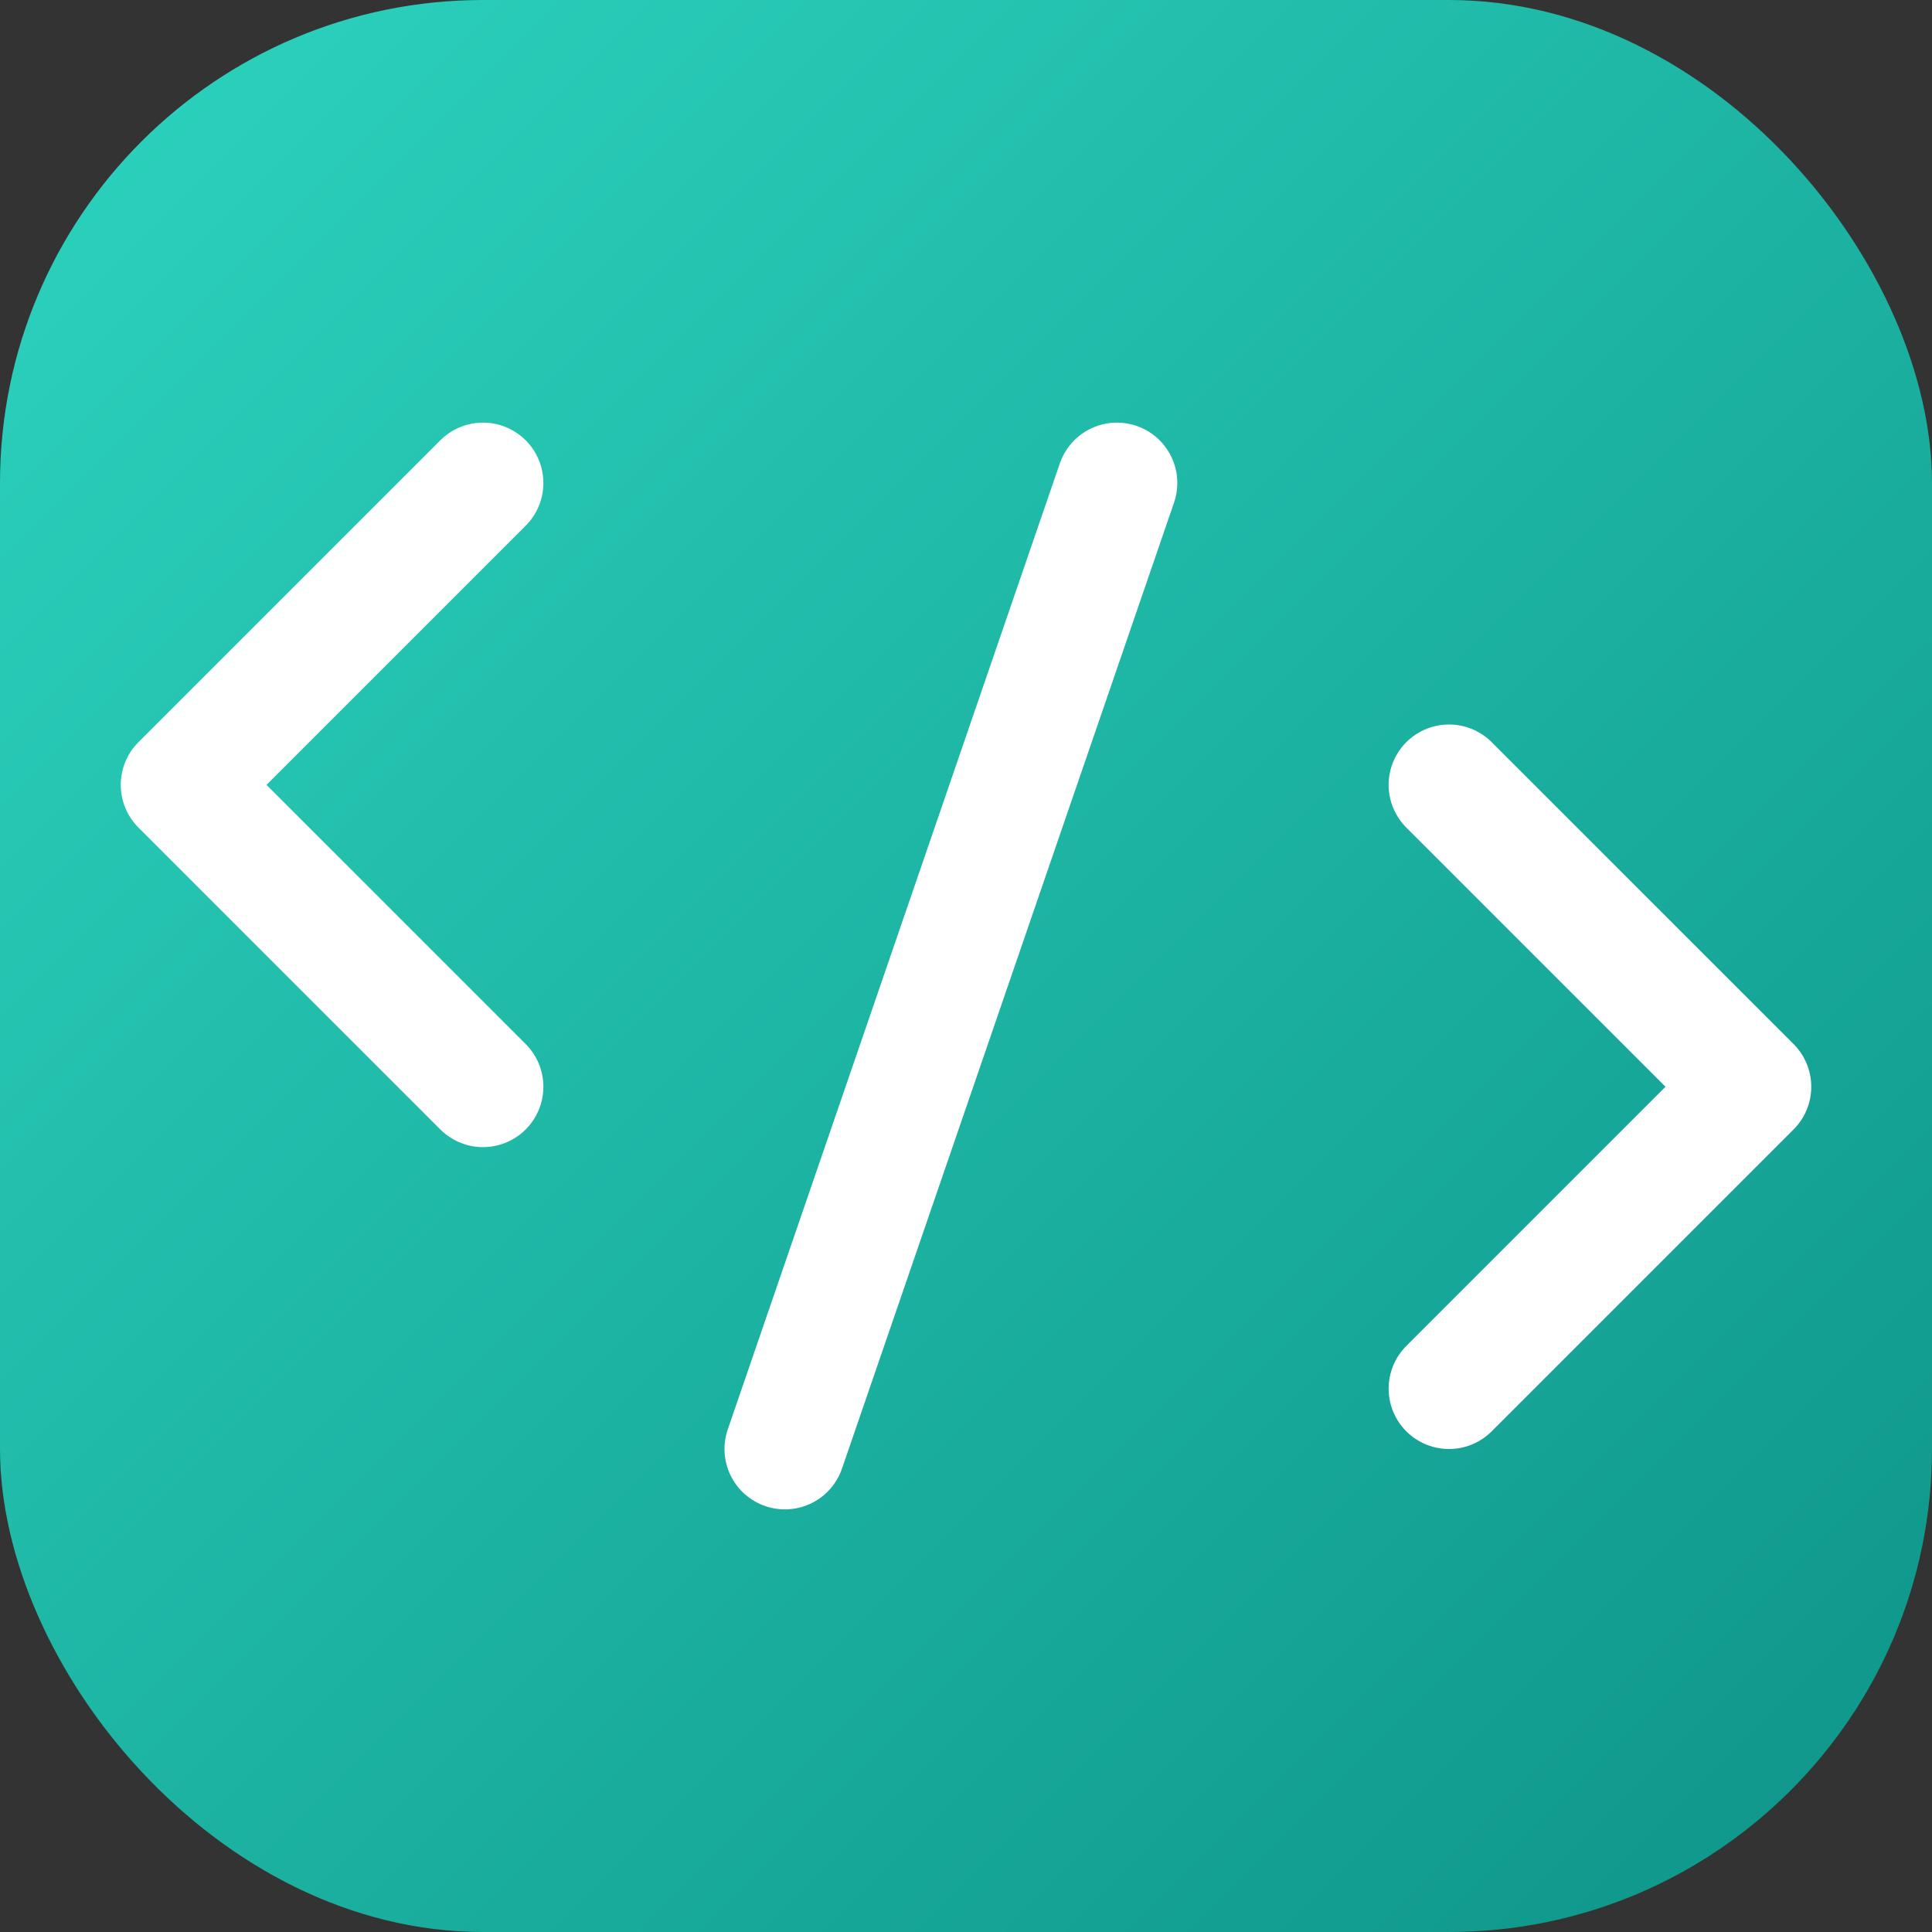
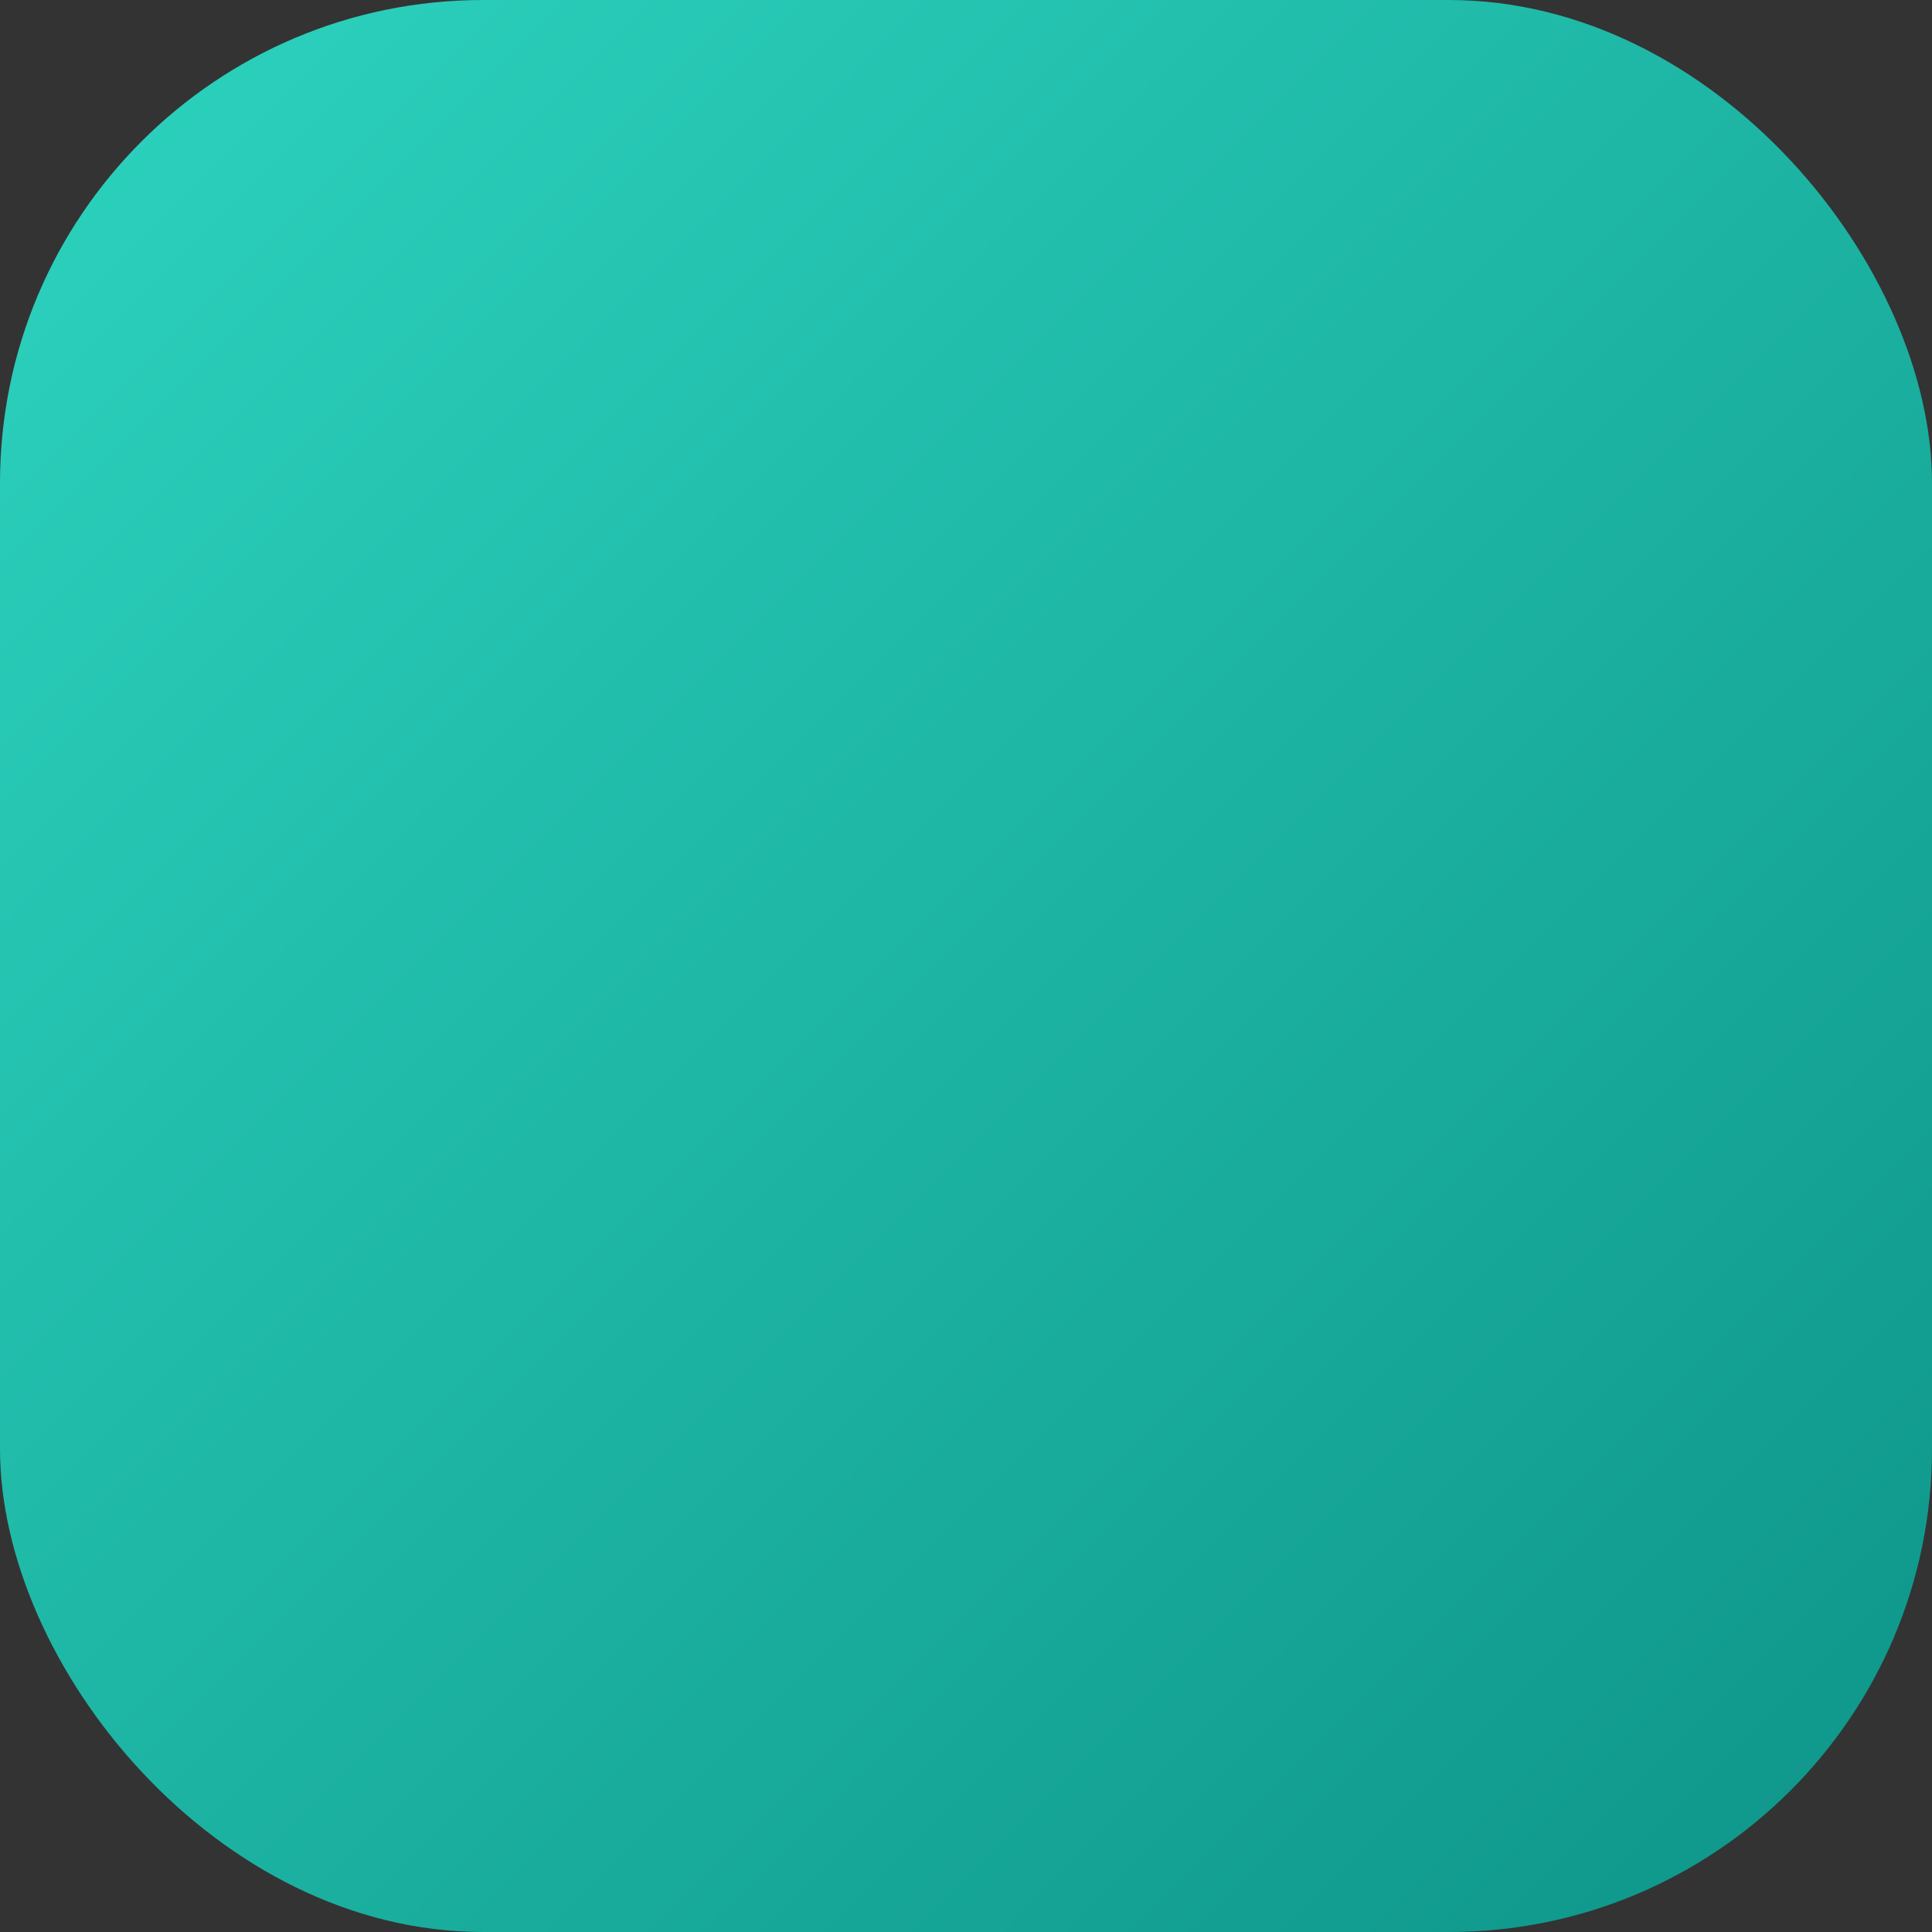
<svg xmlns="http://www.w3.org/2000/svg" viewBox="0 0 32 32">
  <rect x="0" y="0" width="32" height="32" fill="#333333" stroke="none" />
  <defs>
    <linearGradient id="bg" x1="0%" y1="0%" x2="100%" y2="100%">
      <stop offset="0%" style="stop-color:#2dd4bf" />
      <stop offset="100%" style="stop-color:#0d9488" />
    </linearGradient>
  </defs>
  <rect width="32" height="32" rx="8" fill="url(#bg)" />
-   <path d="M13 24l5.5-16m5.5 5l5 5-5 5M8 18l-5-5 5-5" fill="none" stroke="white" stroke-width="2" stroke-linecap="round" stroke-linejoin="round" />
</svg>